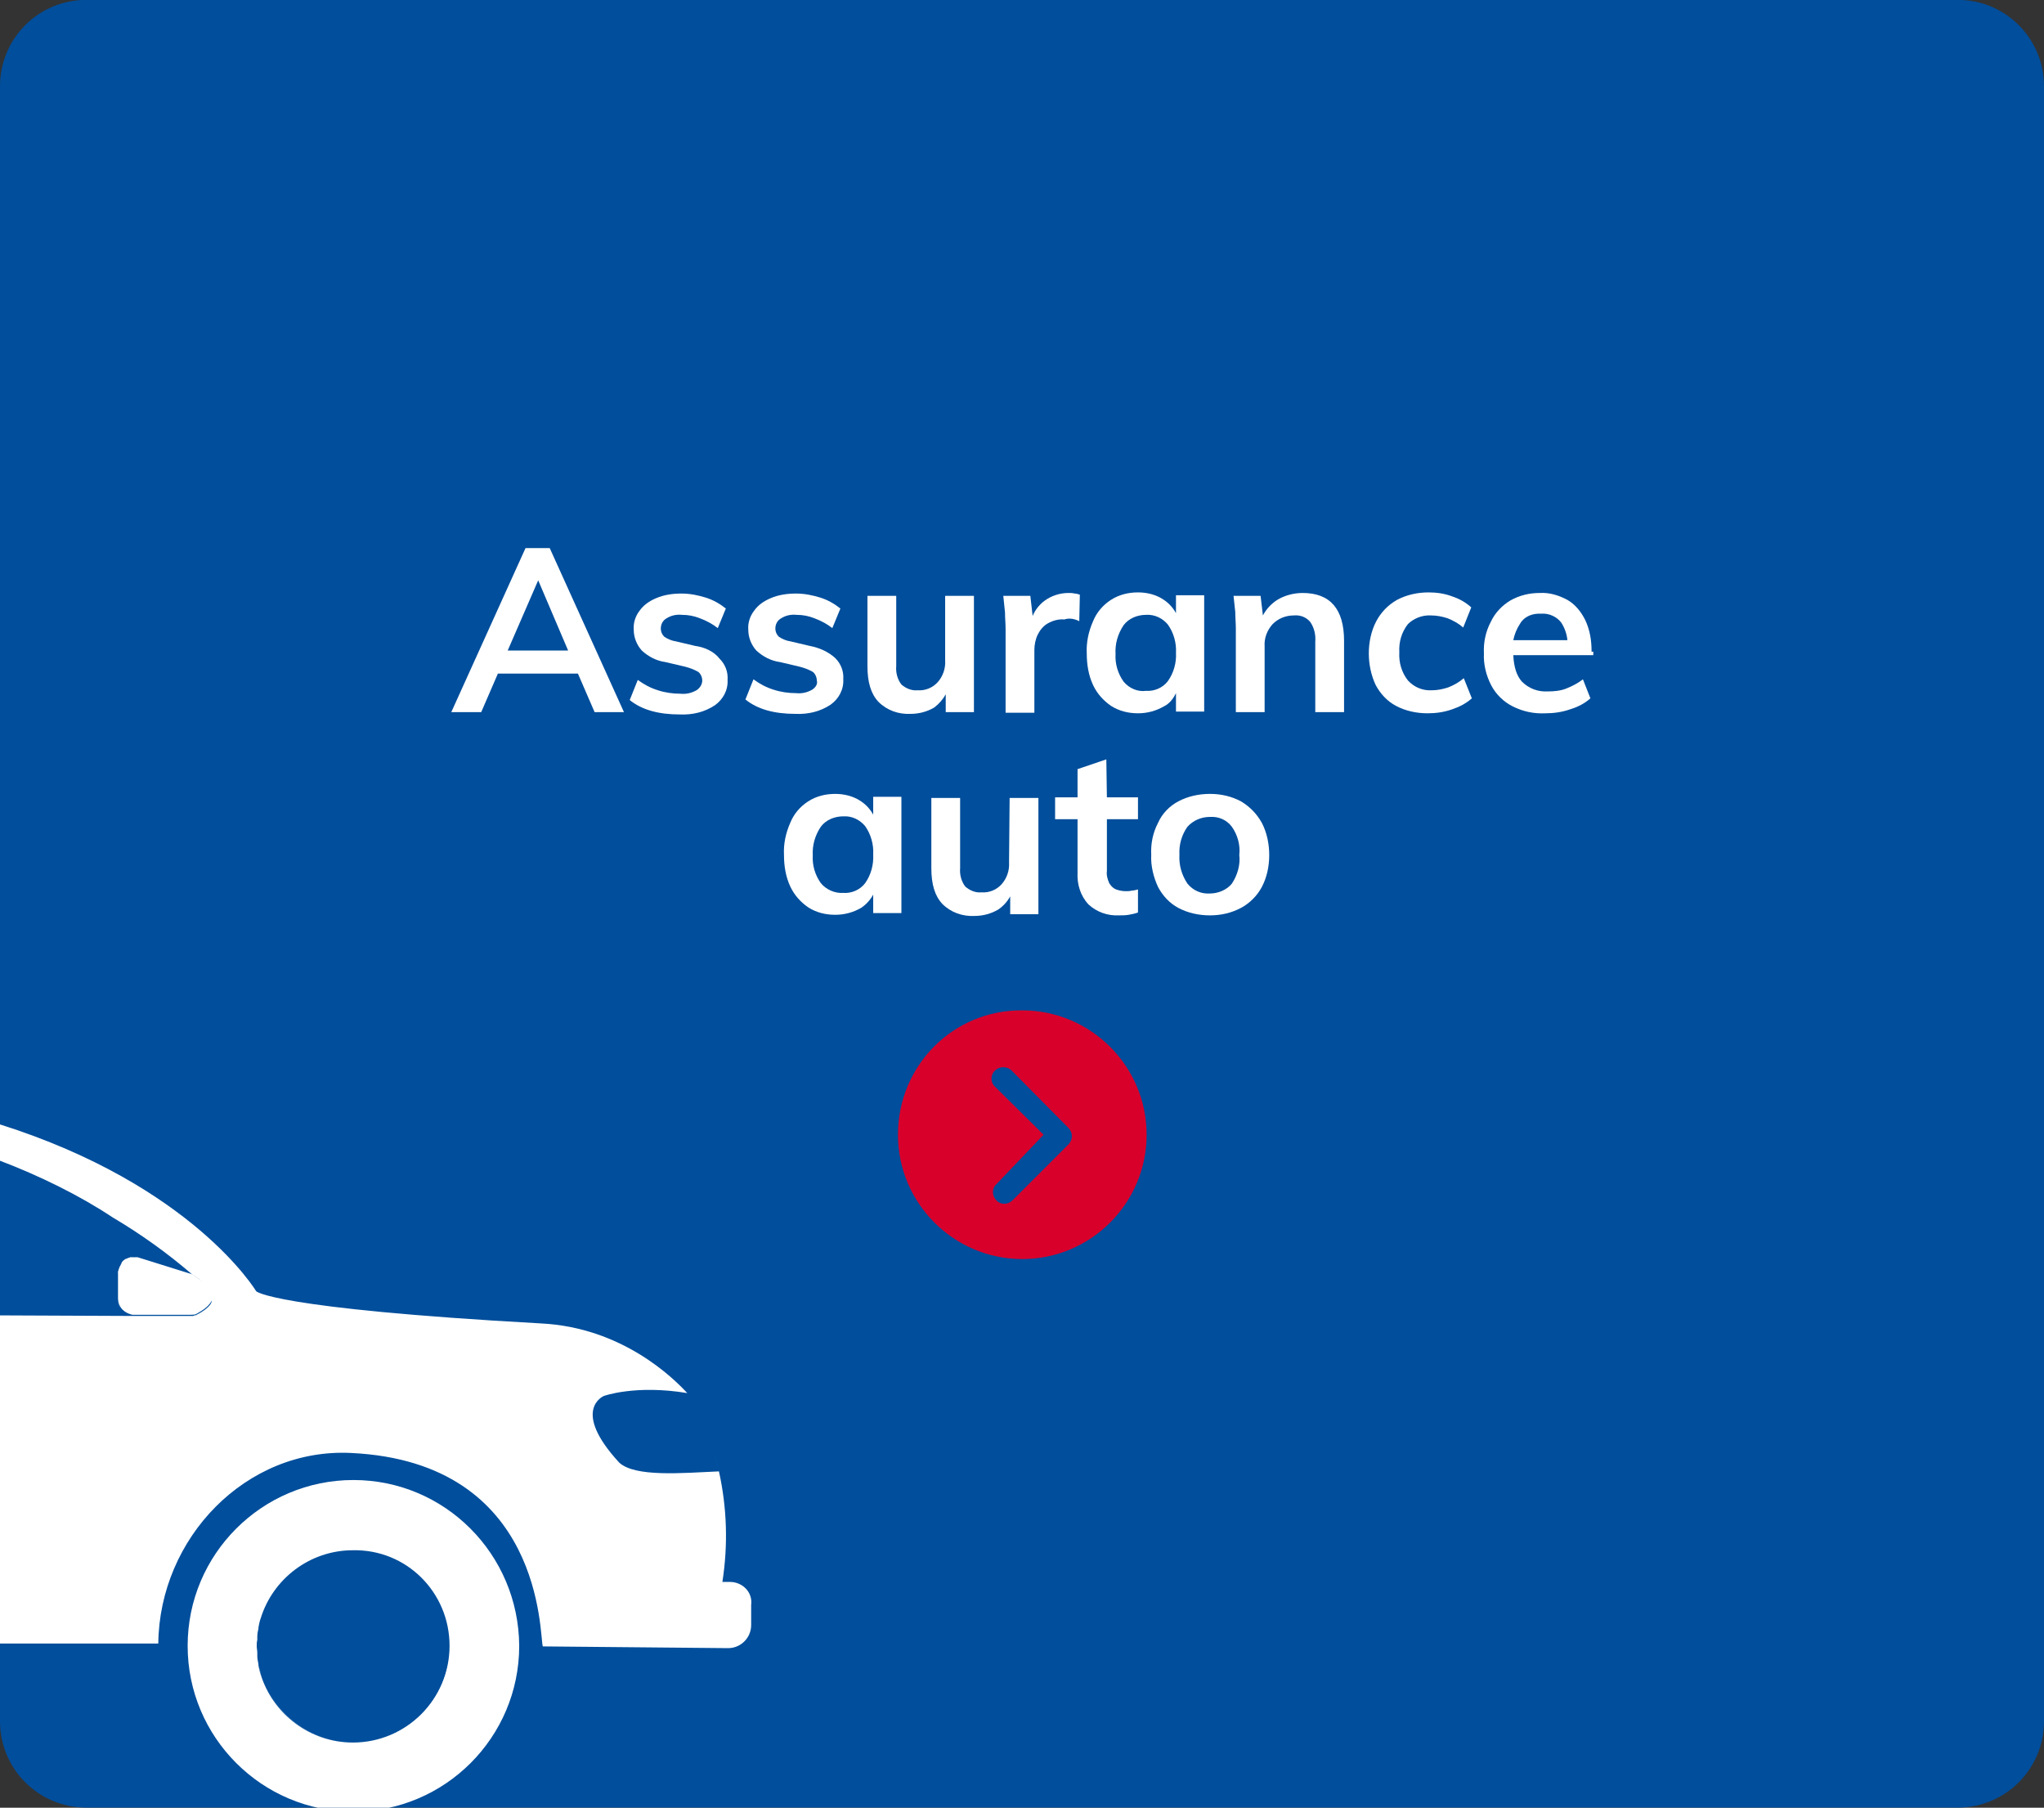
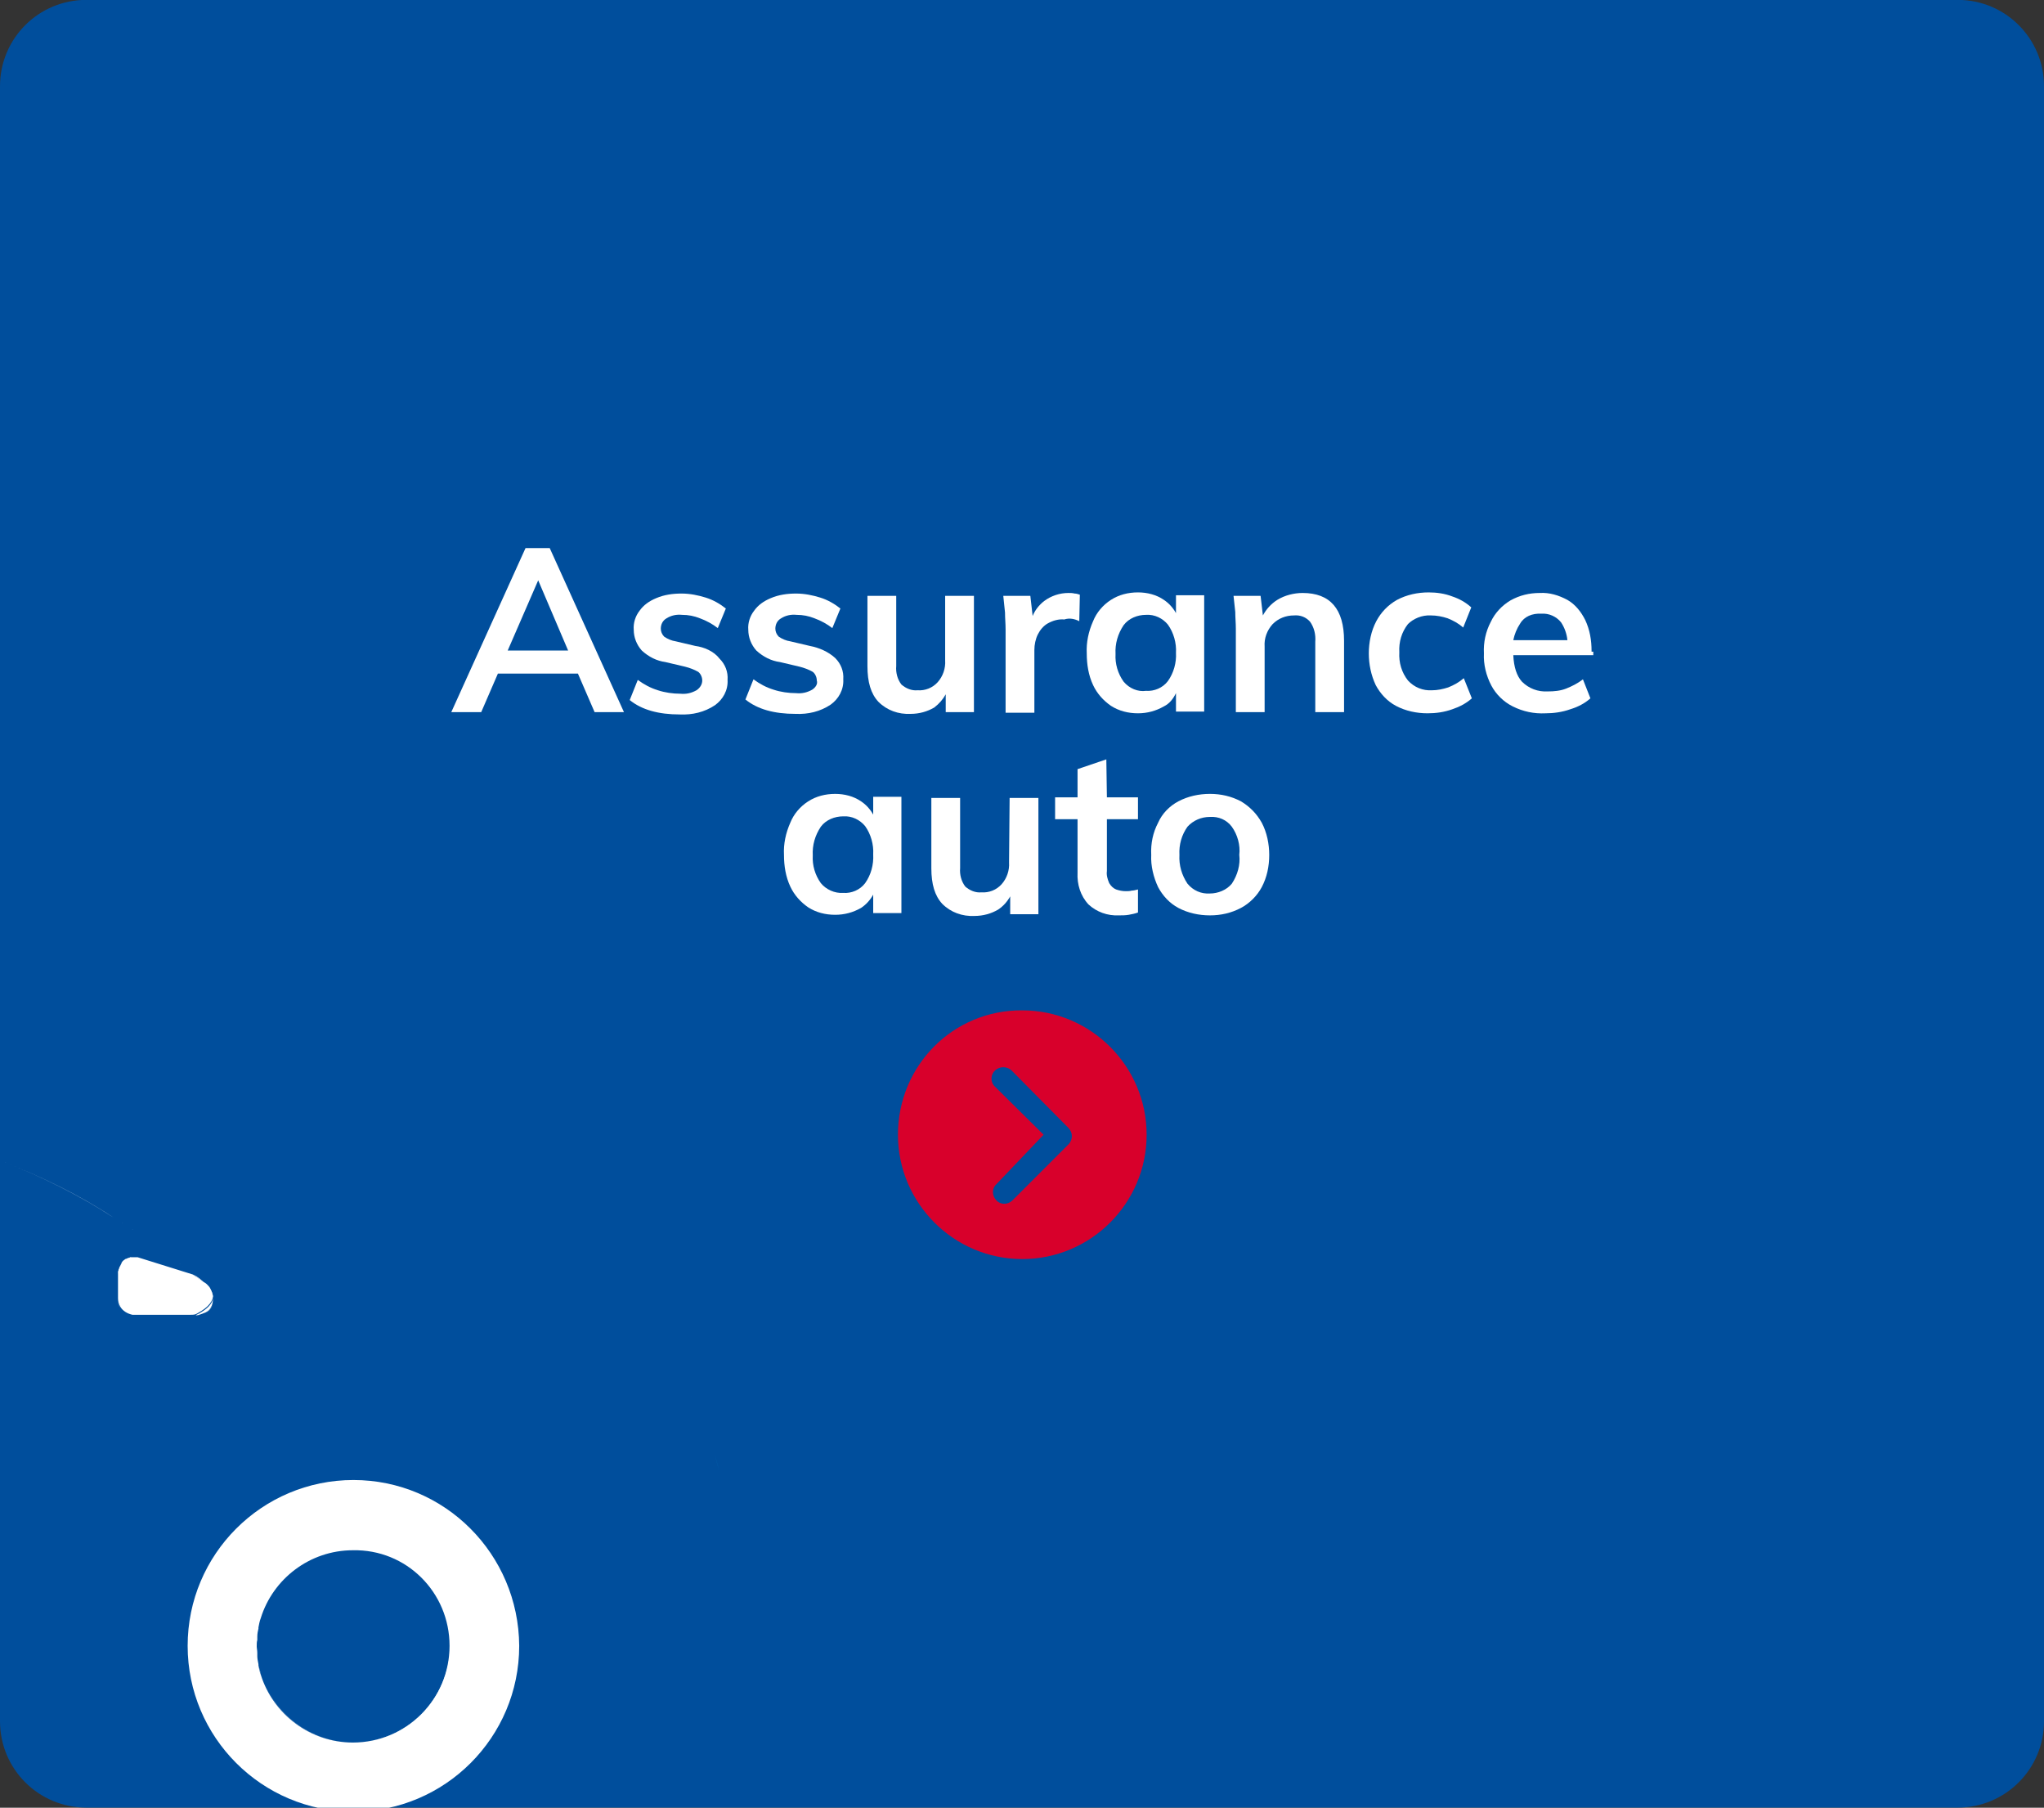
<svg xmlns="http://www.w3.org/2000/svg" x="0px" y="0px" viewBox="0 0 355.1 314" style="enable-background:new 0 0 355.1 314;" xml:space="preserve">
  <rect x="0" y="0" width="355.1" height="314" fill="#333333" stroke="none" />
  <style type="text/css">	.st0{fill:#004E9C;}	.st1{fill:none;}	.st2{fill:#FFFFFF;}	.st3{fill:#005DAA;}	.st4{fill:#D8002B;}</style>
  <g id="Bouton_assurance_auto_A" transform="translate(-595 -2808.92)">
    <g id="Bouton_assurance_auto_3B">
      <path id="Rectangle_200" class="st0" d="M610,2808.9h325.1c8.3,0,15,6.7,15,15v284c0,8.3-6.7,15-15,15H610c-8.3,0-15-6.7-15-15   v-284C595,2815.6,601.7,2808.9,610,2808.9z" />
      <g>
        <g>
          <path class="st1" d="M639.9,3098.2c0-0.1,0-0.1,0-0.2C639.9,3098,639.9,3098.1,639.9,3098.2z" />
          <path class="st1" d="M616.4,3028.1L616.4,3028.1L616.4,3028.1z" />
          <path class="st1" d="M615.8,3028.9c0,0,0,0.1-0.1,0.1C615.8,3029,615.8,3029,615.8,3028.9z" />
          <path class="st1" d="M639.7,3096.5c0-0.2,0-0.4,0-0.6C639.7,3096.1,639.7,3096.3,639.7,3096.5z" />
          <path class="st1" d="M629,3037.4L629,3037.4c-0.3,0-0.6,0.1-0.9,0.1H618c-0.9-0.1-1.6-0.7-2.1-1.4c0.4,0.7,1.2,1.2,2.1,1.4     l-23-0.1l0,0l23,0.1c0.1,0,0.3,0,0.4,0h9.4c0.1,0,0.2,0,0.3,0h0.3h-0.3C628.4,3037.5,628.7,3037.4,629,3037.4z M627.8,3037.5     h-9.4c-0.1,0-0.3,0-0.4,0h10.1C628,3037.5,627.9,3037.5,627.8,3037.5z" />
          <path class="st1" d="M639.6,3094.8L639.6,3094.8c0-0.4,0-0.8,0.1-1.1C639.6,3094,639.6,3094.4,639.6,3094.8z" />
          <path class="st1" d="M639.7,3093.1c0-0.5,0.1-1,0.2-1.4C639.8,3092.1,639.7,3092.6,639.7,3093.1z" />
          <path class="st1" d="M639.9,3091.4c0.1-0.5,0.2-1.1,0.4-1.6C640.2,3090.4,640,3090.9,639.9,3091.4z" />
          <path class="st1" d="M615.7,3029.4c0,0.1,0,0.1-0.1,0.2C615.6,3029.5,615.6,3029.5,615.7,3029.4z" />
          <path class="st1" d="M618.4,3027.3c0.1,0,0.2,0,0.3,0C618.6,3027.3,618.5,3027.3,618.4,3027.3L618.4,3027.3z" />
          <path class="st1" d="M656.4,3078c9.3,0,16.8,7.5,16.8,16.8C673.1,3085.5,665.6,3078,656.4,3078c-7.5,0-13.9,5-16,11.8     C642.5,3083,648.8,3078,656.4,3078z" />
          <path class="st1" d="M616.1,3028.5C616.1,3028.5,616,3028.5,616.1,3028.5C616,3028.5,616.1,3028.5,616.1,3028.5z" />
          <path class="st1" d="M640.3,3099.8L640.3,3099.8L640.3,3099.8z" />
          <path class="st1" d="M617.4,3027.5C617.4,3027.5,617.3,3027.5,617.4,3027.5C617.3,3027.5,617.4,3027.5,617.4,3027.5z" />
          <path class="st1" d="M630.8,3032c-0.6-0.7-1.4-1.3-2.2-1.7l0,0C629.4,3030.7,630.1,3031.3,630.8,3032z" />
          <path class="st1" d="M617.9,3027.3L617.9,3027.3L617.9,3027.3z" />
          <path class="st1" d="M630.8,3036.9c-0.2,0.1-0.5,0.2-0.8,0.3C630.3,3037.1,630.5,3037,630.8,3036.9z" />
          <path class="st1" d="M629.7,3037c0.9-0.5,2.2-1.5,2.3-2.7l0,0C631.9,3035.5,630.6,3036.5,629.7,3037z" />
          <path class="st1" d="M616.9,3027.7C616.9,3027.8,616.8,3027.8,616.9,3027.7C616.8,3027.8,616.9,3027.8,616.9,3027.7z" />
          <path class="st1" d="M615.9,3036.1c-0.3-0.4-0.4-0.9-0.4-1.5v-4.4c0-0.2,0-0.3,0-0.5c0,0,0,0,0-0.1s0-0.1,0.1-0.2     c0-0.1,0.1-0.2,0.1-0.3c0,0,0-0.1,0.1-0.1c0.1-0.1,0.1-0.3,0.2-0.4c0,0,0,0,0-0.1c0.1-0.1,0.2-0.3,0.3-0.4l0,0     c0.1-0.1,0.2-0.2,0.4-0.3c0,0,0,0,0.1,0c0.1-0.1,0.3-0.2,0.4-0.2h0.1c0.1-0.1,0.3-0.1,0.4-0.1h0.1c0.2,0,0.3,0,0.5,0l0,0     c0.1,0,0.2,0,0.3,0s0.1,0,0.2,0l9.6,3l0,0c-4.3-3.7-8.9-7-13.8-9.9c-5.8-3.8-12.6-7.2-19.7-9.9v26.9l23,0.1     C617.1,3037.3,616.4,3036.8,615.9,3036.1z" />
-           <path class="st1" d="M631.4,3032.7c0.3,0.5,0.5,1,0.6,1.6C632,3033.7,631.8,3033.1,631.4,3032.7z" />
          <path class="st1" d="M629,3037.4c-0.3,0-0.6,0.1-0.9,0.1h0.3h0.5C628.9,3037.5,628.9,3037.4,629,3037.4z" />
          <path class="st1" d="M656.4,3078c-7.5,0-13.9,5-16,11.8l0,0c-0.2,0.5-0.3,1-0.4,1.6c0,0.1,0,0.1,0,0.2c-0.1,0.5-0.2,1-0.2,1.4     c0,0.2,0,0.4,0,0.6c0,0.4-0.1,0.8-0.1,1.1c0,0.4,0,0.8,0.1,1.1c0,0.2,0,0.4,0,0.6c0,0.5,0.1,1,0.2,1.4c0,0.1,0,0.1,0,0.2     c0.1,0.5,0.2,1.1,0.4,1.6l0,0c2.1,6.8,8.5,11.8,16,11.8l0,0c9.3,0,16.8-7.5,16.8-16.8l0,0C673.1,3085.5,665.6,3078,656.4,3078z" />
          <path class="st2" d="M656.4,3066c-15.9,0-28.8,12.9-28.8,28.8s12.9,28.8,28.8,28.8c15.9,0,28.8-12.9,28.8-28.8l0,0     C685.1,3078.9,672.3,3066,656.4,3066z M673.1,3094.8L673.1,3094.8c0,9.3-7.5,16.8-16.8,16.8c-7.5,0-13.9-5-16-11.8l0,0     c-0.2-0.5-0.3-1-0.4-1.6c0-0.1,0-0.1,0-0.2c-0.1-0.5-0.2-1-0.2-1.4c0-0.2,0-0.4,0-0.6c0-0.4-0.1-0.8-0.1-1.1l0,0l0,0     c0-0.4,0-0.8,0.1-1.1c0-0.2,0-0.4,0-0.6c0-0.5,0.1-1,0.2-1.4c0-0.1,0-0.1,0-0.2c0.1-0.5,0.2-1.1,0.4-1.6l0,0     c2.1-6.8,8.5-11.8,16-11.8C665.6,3078,673.1,3085.5,673.1,3094.8L673.1,3094.8L673.1,3094.8z" />
          <path class="st2" d="M640.3,3089.8L640.3,3089.8L640.3,3089.8z" />
          <path class="st2" d="M673.1,3094.8L673.1,3094.8L673.1,3094.8z" />
          <path class="st2" d="M656.4,3111.6L656.4,3111.6c-7.5,0-13.9-5-16-11.8C642.5,3106.6,648.8,3111.6,656.4,3111.6     c9.3,0,16.8-7.5,16.8-16.8l0,0C673.1,3104.1,665.6,3111.6,656.4,3111.6z" />
          <path class="st2" d="M639.9,3091.6c0-0.1,0-0.1,0-0.2C639.9,3091.5,639.9,3091.6,639.9,3091.6z" />
          <path class="st2" d="M639.7,3093.6c0-0.2,0-0.4,0-0.6C639.7,3093.3,639.7,3093.5,639.7,3093.6z" />
          <path class="st2" d="M640.3,3099.7c-0.2-0.5-0.3-1-0.4-1.6C640,3098.7,640.2,3099.2,640.3,3099.7z" />
          <path class="st2" d="M639.9,3098c-0.1-0.5-0.2-1-0.2-1.4C639.7,3097,639.8,3097.5,639.9,3098z" />
          <path class="st2" d="M639.6,3094.8c0,0.4,0,0.8,0.1,1.1C639.6,3095.6,639.6,3095.2,639.6,3094.8L639.6,3094.8z" />
          <path class="st2" d="M628.5,3030.3L628.5,3030.3l-9.6-3c-0.1,0-0.1,0-0.2,0c-0.1,0-0.2,0-0.3,0c-0.2,0-0.3,0-0.5,0h-0.1     c-0.2,0-0.3,0.1-0.4,0.1h-0.1c-0.1,0.1-0.3,0.1-0.4,0.2c0,0,0,0-0.1,0c-0.1,0.1-0.3,0.2-0.4,0.3l0,0c-0.1,0.1-0.2,0.2-0.3,0.4     c0,0,0,0,0,0.1c-0.1,0.1-0.1,0.2-0.2,0.4c0,0,0,0.1-0.1,0.1c0,0.1-0.1,0.2-0.1,0.3s0,0.1-0.1,0.2c0,0.2-0.1,0.4-0.1,0.6v4.4     c0,0.5,0.1,1,0.4,1.5c0.4,0.7,1.2,1.2,2.1,1.4h10.1c0.3,0,0.6,0,0.9-0.1l0,0l0,0c0.2-0.1,0.4-0.2,0.7-0.4     c0.9-0.5,2.2-1.5,2.3-2.7l0,0l0,0c-0.1-0.6-0.3-1.1-0.6-1.6l0,0c-0.2-0.2-0.4-0.5-0.7-0.7     C630.1,3031.5,629.3,3030.9,628.5,3030.3L628.5,3030.3L628.5,3030.3L628.5,3030.3L628.5,3030.3z" />
          <path class="st2" d="M617.3,3027.5c-0.1,0.1-0.3,0.1-0.4,0.2C617,3027.7,617.1,3027.6,617.3,3027.5z" />
          <path class="st2" d="M616.8,3027.8c-0.1,0.1-0.3,0.2-0.4,0.3C616.5,3028,616.7,3027.9,616.8,3027.8z" />
          <path class="st2" d="M617.8,3027.3c-0.2,0-0.3,0.1-0.4,0.1C617.5,3027.4,617.7,3027.4,617.8,3027.3z" />
          <path class="st2" d="M617.9,3027.3c0.2,0,0.3,0,0.5,0C618.2,3027.3,618.1,3027.3,617.9,3027.3z" />
          <path class="st2" d="M616.1,3028.5c0.1-0.1,0.2-0.3,0.3-0.4C616.3,3028.2,616.2,3028.4,616.1,3028.5z" />
          <path class="st2" d="M616,3028.6c-0.1,0.1-0.1,0.2-0.2,0.4C615.9,3028.8,616,3028.7,616,3028.6z" />
          <path class="st2" d="M615.5,3030.2v4.4c0,0.5,0.1,1,0.4,1.5c-0.3-0.4-0.4-0.9-0.4-1.5V3030.2c0-0.2,0-0.4,0.1-0.6c0,0,0,0,0,0.1     S615.5,3030,615.5,3030.2z" />
          <path class="st2" d="M618.9,3027.3c-0.1,0-0.1,0-0.2,0C618.8,3027.3,618.9,3027.3,618.9,3027.3l9.6,3l0,0l0,0l0,0L618.9,3027.3z     " />
          <path class="st2" d="M615.8,3029.1c0,0.1-0.1,0.2-0.1,0.3C615.7,3029.3,615.7,3029.2,615.8,3029.1z" />
          <path class="st2" d="M631.4,3032.7L631.4,3032.7c0.3,0.5,0.5,1,0.6,1.6l0,0C632,3033.7,631.8,3033.2,631.4,3032.7z" />
-           <path class="st2" d="M721.8,3083.7h-1.3c1-6.4,0.8-12.9-0.6-19.2c-6.6,0.3-14.5,1-17.3-1.5c-8.5-9.2-2.7-11.6-2.7-11.6     s5.5-2,14.5-0.5c-2.4-2.6-11.3-11.4-25.4-12.1c-46.9-2.6-49.5-5.6-49.5-5.6s-11-18.4-44.6-29v6.3c7.1,2.7,14,6.1,19.7,9.9     c4.9,2.9,9.5,6.2,13.8,9.9l0,0l0,0c0.8,0.4,1.6,1,2.2,1.7c0.2,0.2,0.4,0.5,0.6,0.7l0,0l0,0c0.4,0.4,0.6,1,0.6,1.6l0,0l0,0l0,0     l0,0l0,0l0,0l0,0c0,0.1,0,0.1,0,0.2c0,1.2-0.5,2-1.3,2.4c-0.2,0.1-0.5,0.2-0.8,0.3s-0.6,0.2-0.9,0.2l0,0c-0.1,0-0.2,0.1-0.2,0.1     h-0.5h-0.3c-0.1,0-0.2,0-0.3,0h-9.4c-0.1,0-0.3,0-0.4,0l-23-0.1v57h27.8c0.2-18.3,15.2-34,33.5-33.1     c33.6,1.6,32.7,31.8,33.3,33.6l32.2,0.3c2.2,0,4-1.8,4-4l0,0v-3.5C725.8,3085.5,724,3083.7,721.8,3083.7z" />
          <path class="st2" d="M629,3037.4L629,3037.4L629,3037.4z" />
          <path class="st2" d="M614.7,3020.4c4.9,2.9,9.5,6.2,13.8,9.9l0,0C624.2,3026.6,619.6,3023.3,614.7,3020.4     c-5.8-3.8-12.6-7.2-19.7-9.9l0,0C602.1,3013.2,609,3016.6,614.7,3020.4z" />
          <path class="st2" d="M632,3034.3L632,3034.3L632,3034.3z" />
-           <path class="st2" d="M632,3034.3L632,3034.3c0-0.6-0.2-1.1-0.6-1.6l0,0C631.8,3033.1,632,3033.7,632,3034.3z" />
-           <path class="st2" d="M628.9,3037.5h-0.5H628.9c0,0,0.1,0,0.2-0.1l0,0C628.9,3037.4,628.9,3037.5,628.9,3037.5z" />
          <path class="st2" d="M632,3034.3L632,3034.3L632,3034.3z" />
          <polygon class="st2" points="629,3037.4 629,3037.4 629,3037.4 629,3037.4     " />
          <path class="st2" d="M628.5,3030.3L628.5,3030.3L628.5,3030.3L628.5,3030.3L628.5,3030.3L628.5,3030.3L628.5,3030.3z" />
          <path class="st2" d="M631.4,3032.7L631.4,3032.7L631.4,3032.7L631.4,3032.7L631.4,3032.7L631.4,3032.7L631.4,3032.7     L631.4,3032.7z" />
          <path class="st2" d="M632,3034.3L632,3034.3L632,3034.3z" />
          <path class="st2" d="M628.5,3030.3L628.5,3030.3L628.5,3030.3z" />
          <path class="st2" d="M631.4,3032.7L631.4,3032.7L631.4,3032.7z" />
          <polygon class="st2" points="632,3034.3 632,3034.3 632,3034.3     " />
          <path class="st2" d="M630.7,3032c0.2,0.2,0.5,0.4,0.7,0.6C631.2,3032.4,631,3032.2,630.7,3032c-0.6-0.7-1.3-1.3-2.2-1.7     C629.3,3030.9,630.1,3031.5,630.7,3032z" />
          <path class="st2" d="M631.4,3032.7c-0.2-0.2-0.4-0.4-0.7-0.6c-0.6-0.5-1.4-1.1-2.2-1.7l0,0c0.8,0.7,1.5,1.3,2.2,1.8     C631,3032.2,631.2,3032.5,631.4,3032.7L631.4,3032.7L631.4,3032.7z" />
          <path class="st2" d="M631.4,3032.7c-0.2-0.2-0.4-0.5-0.6-0.7C631,3032.2,631.2,3032.4,631.4,3032.7L631.4,3032.7z" />
          <path class="st2" d="M631.4,3032.7L631.4,3032.7L631.4,3032.7L631.4,3032.7L631.4,3032.7L631.4,3032.7z" />
          <path class="st2" d="M618,3037.4c0.1,0,0.3,0,0.4,0h9.4c0.1,0,0.2,0,0.3,0H618z" />
          <path class="st2" d="M629.7,3037c-0.3,0.2-0.6,0.3-0.7,0.4c0.3,0,0.6-0.1,0.9-0.2c0.3-0.1,0.5-0.2,0.8-0.3     c0.8-0.4,1.3-1.2,1.3-2.4c0-0.1,0-0.1,0-0.2C632,3035.5,630.6,3036.5,629.7,3037z" />
          <path class="st2" d="M629.7,3037c-0.3,0.2-0.6,0.3-0.7,0.4l0,0C629.2,3037.3,629.4,3037.2,629.7,3037z" />
          <path class="st2" d="M630.8,3036.9c0.8-0.4,1.3-1.2,1.3-2.4c0-0.1,0-0.1,0-0.2l0,0c0,0.1,0,0.1,0,0.2     C632.1,3035.7,631.6,3036.4,630.8,3036.9z" />
          <path class="st2" d="M629,3037.4c0.3,0,0.6-0.1,0.9-0.2C629.7,3037.3,629.4,3037.4,629,3037.4L629,3037.4z" />
          <path class="st2" d="M629,3037.4L629,3037.4L629,3037.4z" />
          <path class="st3" d="M715,3051.4c0,0,0.1,0.1,0.1,0.2C715.1,3051.6,715.1,3051.6,715,3051.4z" />
          <path class="st3" d="M719.1,3061.3c0.3,1,0.6,2,0.8,3.1C719.7,3063.6,719.4,3062.5,719.1,3061.3z" />
        </g>
      </g>
    </g>
  </g>
  <g>
    <path class="st4" d="M156,197.1c0,11.9,9.7,21.6,21.6,21.6c11.9,0,21.6-9.7,21.6-21.6  c0-11.9-9.7-21.6-21.6-21.6l0,0C165.6,175.4,156,185.1,156,197.1L156,197.1z M181.3,197.1l-8.5-8.4c-0.8-0.8-0.7-2.1,0.1-2.8  s2-0.7,2.8,0l9.9,10c0.8,0.8,0.8,2,0.1,2.8l-9.8,9.8c-0.8,0.8-2.1,0.8-2.8,0c-0.8-0.8-0.8-2.1,0-2.8l0,0L181.3,197.1z" />
    <g>
      <path class="st2" d="M151.7,141.5c-0.5-0.9-1.2-1.7-2.1-2.3c-1.3-0.9-2.9-1.3-4.5-1.3c-1.7,0-3.3,0.4-4.7,1.3   c-1.4,0.9-2.5,2.2-3.1,3.7c-0.8,1.8-1.2,3.7-1.1,5.6c0,1.9,0.3,3.8,1.1,5.5c0.7,1.5,1.8,2.7,3.1,3.6c1.4,0.9,3,1.3,4.7,1.3   c1.6,0,3.1-0.4,4.5-1.2c0.9-0.6,1.6-1.4,2.1-2.3v3.2h4.9v-20.2h-4.9V141.5z M150.3,153.4c-0.9,1.2-2.4,1.8-3.8,1.7   c-1.5,0.1-3-0.6-3.9-1.7c-1-1.4-1.5-3.1-1.4-4.8c-0.1-1.8,0.4-3.5,1.4-5c0.9-1.2,2.4-1.8,3.9-1.8c1.5-0.1,2.9,0.6,3.8,1.7   c1,1.4,1.5,3.2,1.4,4.9C151.8,150.2,151.3,152,150.3,153.4z" />
      <path class="st2" d="M164.3,120.6v3.1h4.9v-20.2h-5v11.2c0.1,1.4-0.4,2.8-1.3,3.8c-0.9,1-2.2,1.5-3.5,1.4c-1,0.1-2-0.3-2.8-1   c-0.7-0.9-1-2.1-0.9-3.2v-12.2h-5v12.2c0,2.8,0.6,4.8,1.9,6.2c1.5,1.5,3.5,2.2,5.6,2.1c1.5,0,2.9-0.4,4.1-1.1   C163.2,122.2,163.8,121.5,164.3,120.6z" />
      <path class="st2" d="M91.3,95.2l-12.9,28.5h5.2l2.9-6.7h13.9l2.9,6.7h5.1L95.5,95.2H91.3z M88.2,113l5.3-12.2l5.2,12.2H88.2z" />
      <path class="st2" d="M141.1,119.8c-0.9,0.5-1.8,0.7-2.8,0.6c-1.3,0-2.7-0.2-3.9-0.6c-1.3-0.4-2.4-1-3.5-1.8l-1.4,3.5   c2.1,1.7,5,2.5,8.7,2.5c2.2,0.1,4.3-0.4,6.1-1.6c1.4-1,2.3-2.6,2.2-4.4c0.1-1.4-0.4-2.7-1.4-3.7c-1.2-1.1-2.8-1.8-4.4-2.1   l-3.4-0.8c-0.7-0.1-1.4-0.4-2-0.8c-0.4-0.4-0.6-0.9-0.6-1.4c0-0.7,0.3-1.4,1-1.8c0.8-0.5,1.7-0.7,2.7-0.6c1.1,0,2.1,0.2,3.1,0.6   c1.1,0.4,2.2,1,3.1,1.7l1.4-3.4c-1-0.8-2.2-1.5-3.5-1.9s-2.7-0.7-4.2-0.7s-3,0.2-4.4,0.8c-1.2,0.5-2.2,1.2-2.9,2.2   c-0.7,0.9-1.1,2.1-1,3.3c0,1.3,0.5,2.6,1.4,3.6c1.2,1.1,2.6,1.8,4.1,2l3.4,0.8c0.8,0.2,1.6,0.5,2.3,0.9c0.4,0.3,0.7,0.9,0.7,1.5   C142.1,118.8,141.7,119.4,141.1,119.8z" />
      <path class="st2" d="M120.8,112.2l-3.4-0.8c-0.7-0.1-1.4-0.4-2-0.8c-0.4-0.4-0.6-0.9-0.6-1.4c0-0.7,0.3-1.4,1-1.8   c0.8-0.5,1.7-0.7,2.7-0.6c1.1,0,2.1,0.2,3.1,0.6c1.1,0.4,2.2,1,3.1,1.7l1.4-3.4c-1-0.8-2.2-1.5-3.5-1.9s-2.7-0.7-4.2-0.7   s-3,0.2-4.4,0.8c-1.2,0.5-2.2,1.2-2.9,2.2c-0.7,0.9-1.1,2.1-1,3.3c0,1.3,0.5,2.6,1.4,3.6c1.2,1.1,2.6,1.8,4.1,2l3.4,0.8   c0.8,0.2,1.6,0.5,2.3,0.9c0.4,0.3,0.7,0.9,0.7,1.5c0,0.7-0.4,1.3-1,1.7c-0.9,0.5-1.8,0.7-2.8,0.6c-1.3,0-2.7-0.2-3.9-0.6   c-1.3-0.4-2.4-1-3.5-1.8l-1.4,3.5c2.1,1.7,5,2.5,8.7,2.5c2.2,0.1,4.3-0.4,6.1-1.6c1.4-1,2.3-2.6,2.2-4.4c0.1-1.4-0.4-2.7-1.4-3.7   C124,113.1,122.3,112.4,120.8,112.2z" />
      <path class="st2" d="M175.3,149.8c0.1,1.4-0.4,2.8-1.3,3.8c-0.9,1-2.2,1.5-3.5,1.4c-1,0.1-2-0.3-2.8-1c-0.7-0.9-1-2.1-0.9-3.2   v-12.2h-5v12.2c0,2.8,0.6,4.8,1.9,6.2c1.5,1.5,3.5,2.2,5.6,2.1c1.5,0,2.9-0.4,4.1-1.1c0.9-0.6,1.6-1.4,2.1-2.3v3.1h4.9v-20.2h-5   L175.3,149.8L175.3,149.8z" />
      <path class="st2" d="M248.6,106.9c1,0,2,0.2,2.9,0.5c1,0.4,1.9,0.9,2.7,1.6l1.4-3.5c-1-0.9-2.1-1.5-3.3-1.9   c-1.3-0.5-2.7-0.7-4.1-0.7c-1.9,0-3.8,0.4-5.5,1.3c-1.6,0.9-2.8,2.2-3.6,3.7c-0.9,1.7-1.3,3.7-1.3,5.6s0.4,3.8,1.2,5.5   c0.8,1.5,2,2.8,3.5,3.6c1.7,0.9,3.6,1.3,5.5,1.3c1.5,0,2.9-0.2,4.3-0.7c1.2-0.4,2.4-1,3.4-1.9l-1.4-3.5c-0.8,0.7-1.7,1.2-2.7,1.6   c-0.9,0.3-1.9,0.5-2.8,0.5c-1.6,0.1-3.1-0.5-4.2-1.7c-1.1-1.4-1.6-3.1-1.5-4.9c-0.1-1.8,0.4-3.5,1.5-4.9   C245.5,107.5,247,106.8,248.6,106.9z" />
      <path class="st2" d="M226.3,103c-1.5,0-3.1,0.4-4.4,1.2c-1.1,0.7-1.9,1.6-2.5,2.7l-0.4-3.4h-4.7c0.1,0.9,0.2,1.9,0.3,2.8   c0,1,0.1,1.9,0.1,2.9v14.5h5v-11.4c-0.1-1.4,0.4-2.8,1.4-3.9c1-1,2.3-1.5,3.7-1.5c1.1-0.1,2.1,0.3,2.8,1.1c0.7,1,1,2.2,0.9,3.5   v12.2h5v-12.4C233.5,105.8,231.1,103,226.3,103z" />
      <path class="st2" d="M276.5,113.1c0-1.9-0.3-3.7-1.1-5.4c-0.7-1.4-1.7-2.7-3.1-3.5c-1.5-0.8-3.1-1.3-4.8-1.2   c-1.8,0-3.5,0.4-5.1,1.3c-1.5,0.9-2.7,2.2-3.4,3.7c-0.9,1.7-1.3,3.6-1.2,5.5c-0.1,1.9,0.4,3.9,1.3,5.6c0.8,1.5,2.1,2.8,3.7,3.6   c1.8,0.9,3.7,1.3,5.7,1.2c1.4,0,2.9-0.2,4.3-0.7c1.3-0.4,2.5-1,3.5-1.9L275,118c-0.9,0.7-1.9,1.2-2.9,1.6s-2.1,0.5-3.2,0.5   c-1.7,0.1-3.3-0.5-4.5-1.7c-0.9-1-1.4-2.5-1.5-4.6h13.9v-0.6h-0.3V113.1z M267.8,106.6c1.3-0.1,2.6,0.5,3.4,1.5   c0.6,0.9,1,2,1.1,3.1h-9.4c0.2-1,0.6-2,1.2-2.9C264.8,107.1,266.2,106.5,267.8,106.6z" />
      <path class="st2" d="M187.5,107.9l0.1-4.6c-0.3-0.1-0.6-0.2-0.9-0.2c-0.4-0.1-0.7-0.1-1.1-0.1c-1.5,0-3,0.5-4.2,1.4   c-0.9,0.7-1.6,1.6-2,2.6l-0.4-3.5h-4.7c0.1,0.9,0.2,1.9,0.3,2.9c0,1,0.1,1.9,0.1,2.9v14.5h5v-10.9c0-0.9,0.2-1.9,0.6-2.7   c0.4-0.8,1-1.5,1.7-1.9c0.9-0.5,1.9-0.8,2.9-0.7C185.8,107.3,186.7,107.5,187.5,107.9z" />
      <path class="st2" d="M192.2,131.9l-5,1.7v4.9h-3.9v3.8h3.9v9.3c-0.1,2,0.5,4,1.9,5.5c1.4,1.3,3.3,2,5.3,1.9c0.6,0,1.1,0,1.7-0.1   c0.5-0.1,1.1-0.2,1.6-0.4v-4c-0.4,0.1-0.8,0.2-1.1,0.2c-0.3,0.1-0.7,0.1-1,0.1c-0.6,0-1.1-0.1-1.7-0.3c-0.5-0.2-0.9-0.6-1.2-1.1   c-0.3-0.7-0.5-1.4-0.4-2.1v-9h5.4v-3.8h-5.4L192.2,131.9L192.2,131.9z" />
      <path class="st2" d="M215.6,139.2c-1.7-0.9-3.5-1.3-5.4-1.3s-3.8,0.4-5.5,1.3c-1.5,0.8-2.8,2.1-3.5,3.7c-0.9,1.7-1.3,3.6-1.2,5.6   c-0.1,1.9,0.4,3.9,1.2,5.6c0.8,1.5,2,2.8,3.5,3.6c1.7,0.9,3.6,1.3,5.5,1.3s3.7-0.4,5.4-1.3c1.5-0.8,2.8-2.1,3.6-3.6   c0.9-1.7,1.3-3.6,1.3-5.6c0-1.9-0.4-3.9-1.3-5.6C218.3,141.3,217.1,140.1,215.6,139.2z M214,153.5c-0.9,1.1-2.4,1.7-3.8,1.7   c-1.5,0.1-2.9-0.5-3.9-1.7c-1-1.5-1.5-3.2-1.4-5c-0.1-1.8,0.4-3.5,1.4-4.9c1-1.1,2.4-1.7,3.9-1.7c1.5-0.1,2.9,0.5,3.8,1.7   c1,1.4,1.5,3.2,1.3,4.9C215.5,150.2,215,152,214,153.5z" />
      <path class="st2" d="M204.3,120.4v3.2h4.9v-20.2h-4.9v3.1c-0.5-0.9-1.2-1.7-2.1-2.3c-1.3-0.9-2.9-1.3-4.5-1.3   c-1.7,0-3.3,0.4-4.7,1.3s-2.5,2.2-3.1,3.7c-0.8,1.8-1.2,3.7-1.1,5.6c0,1.9,0.3,3.8,1.1,5.5c0.7,1.5,1.8,2.7,3.1,3.6   c1.4,0.9,3,1.3,4.7,1.3c1.6,0,3.1-0.4,4.5-1.2C203.2,122.2,203.8,121.4,204.3,120.4z M195.2,118.4c-1-1.4-1.5-3.1-1.4-4.8   c-0.1-1.8,0.4-3.5,1.4-5c0.9-1.2,2.4-1.8,3.9-1.8c1.5-0.1,2.9,0.6,3.8,1.7c1,1.4,1.5,3.2,1.4,4.9c0.1,1.7-0.4,3.5-1.4,4.9   c-0.9,1.2-2.4,1.8-3.8,1.7C197.7,120.2,196.2,119.6,195.2,118.4z" />
    </g>
  </g>
</svg>